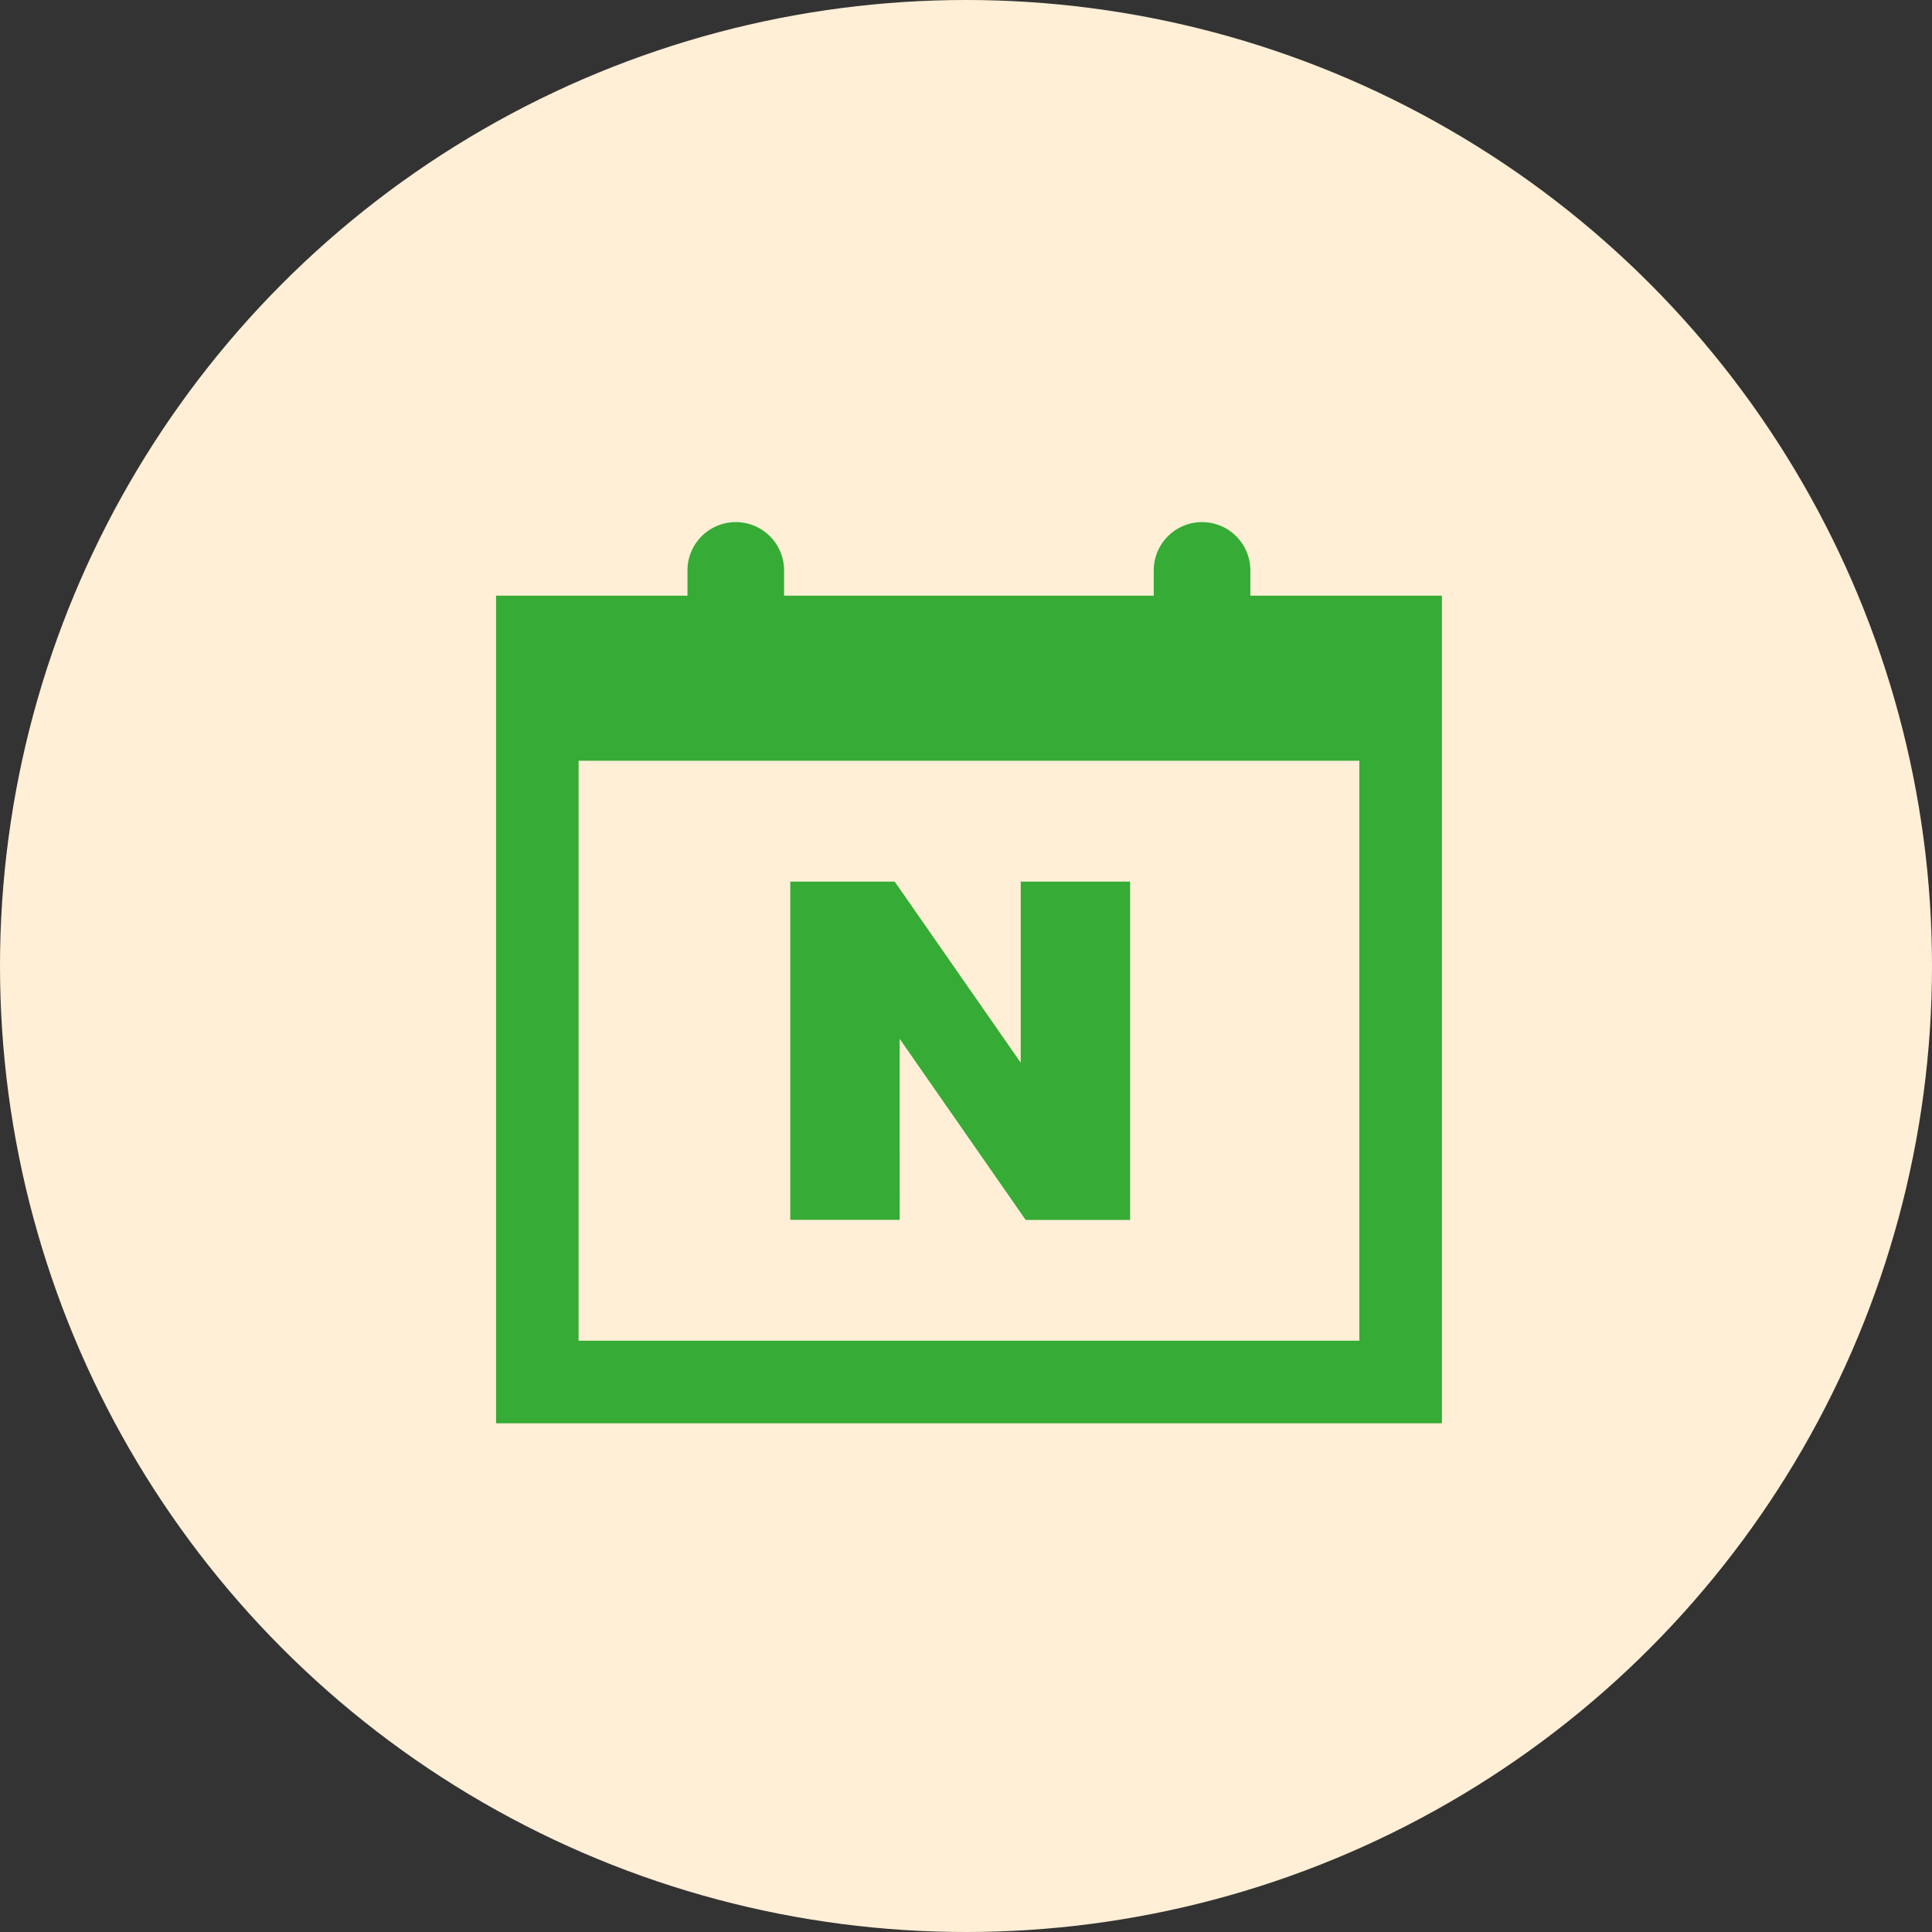
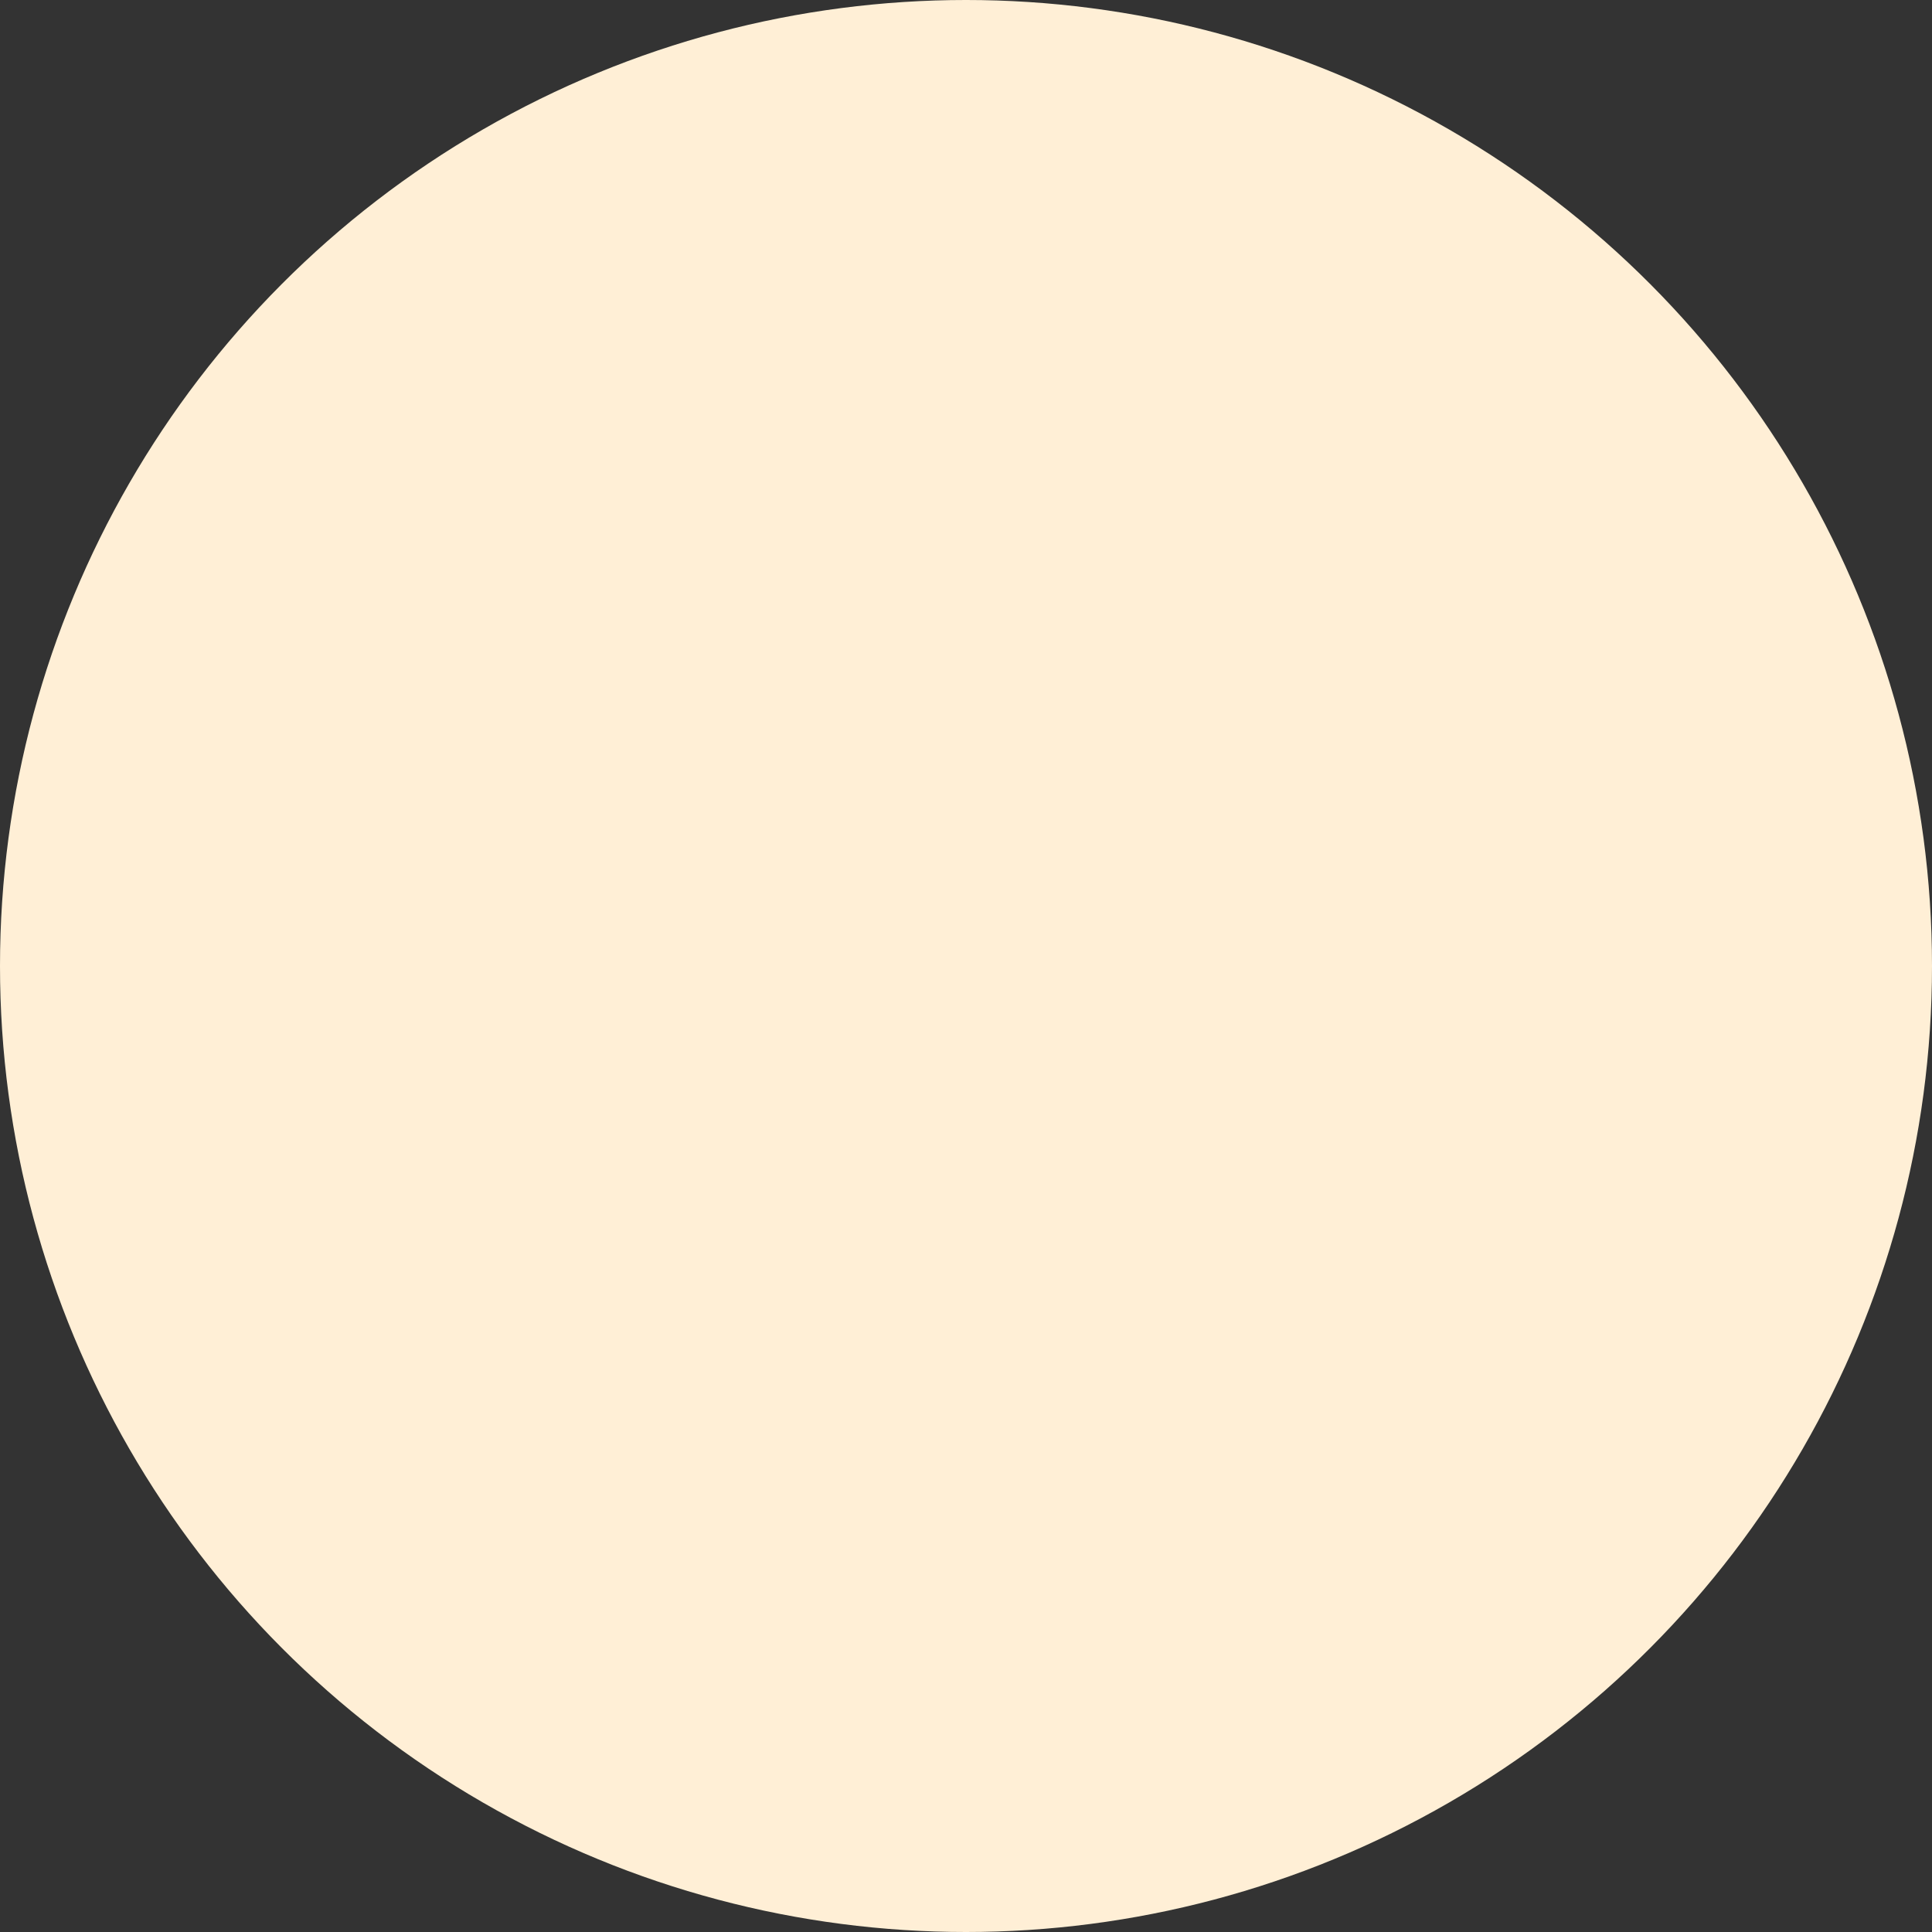
<svg xmlns="http://www.w3.org/2000/svg" width="74" height="74" viewBox="0 0 74 74">
  <rect x="0" y="0" width="74" height="74" fill="#333333" stroke="none" />
  <g id="그룹_110945" data-name="그룹 110945" transform="translate(-1798 -619)">
    <circle id="타원_7" data-name="타원 7" cx="37" cy="37" r="37" transform="translate(1798 619)" fill="#ffefd6" />
    <g id="그룹_110724" data-name="그룹 110724" transform="translate(1817 639)">
-       <path id="패스_536" data-name="패스 536" d="M28.891,2.815V1.848a1.848,1.848,0,1,0-3.7,0v.967H11.032V1.848a1.848,1.848,0,0,0-3.7,0v.967H0v31.7H36.228V2.815Zm4.176,28.537H3.161V9.138H33.066Z" fill="#36ab36" />
-       <path id="패스_537" data-name="패스 537" d="M82.029,98.373l4.827,6.936h4V92.351H86.666v6.936l-4.827-6.936h-4v12.955h4.191Z" transform="translate(-66.57 -78.583)" fill="#36ab36" />
-     </g>
+       </g>
  </g>
</svg>